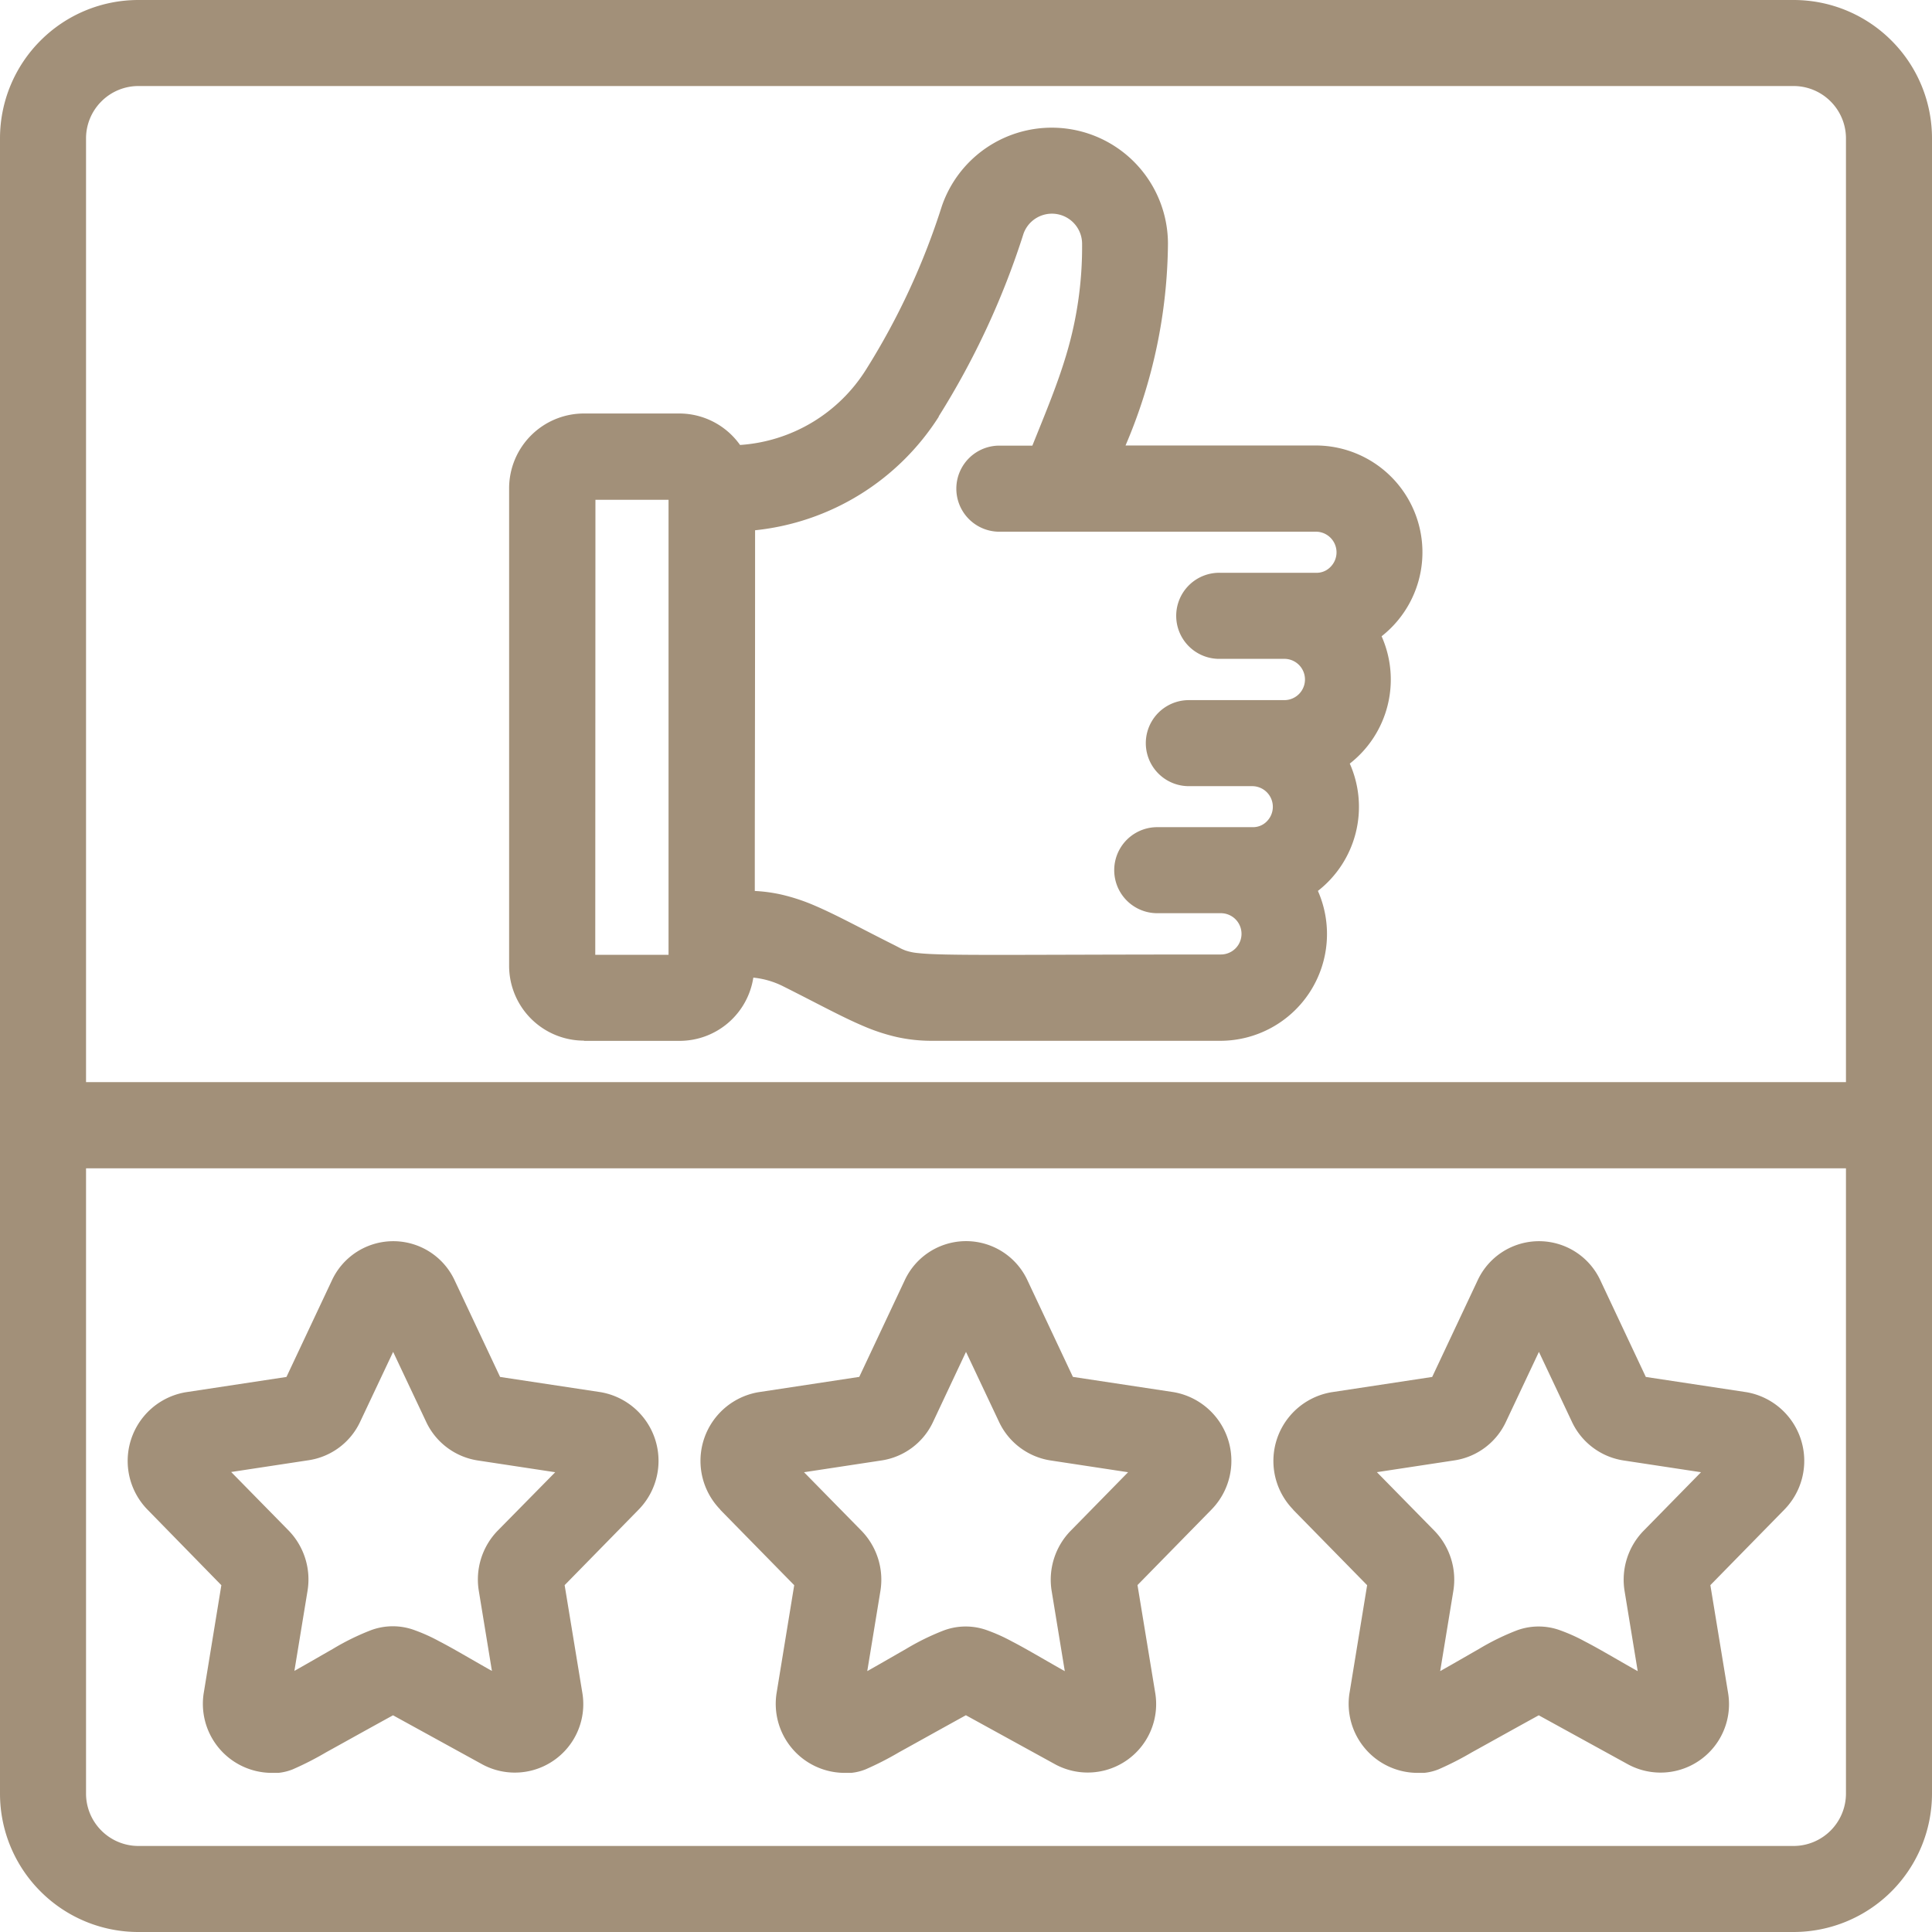
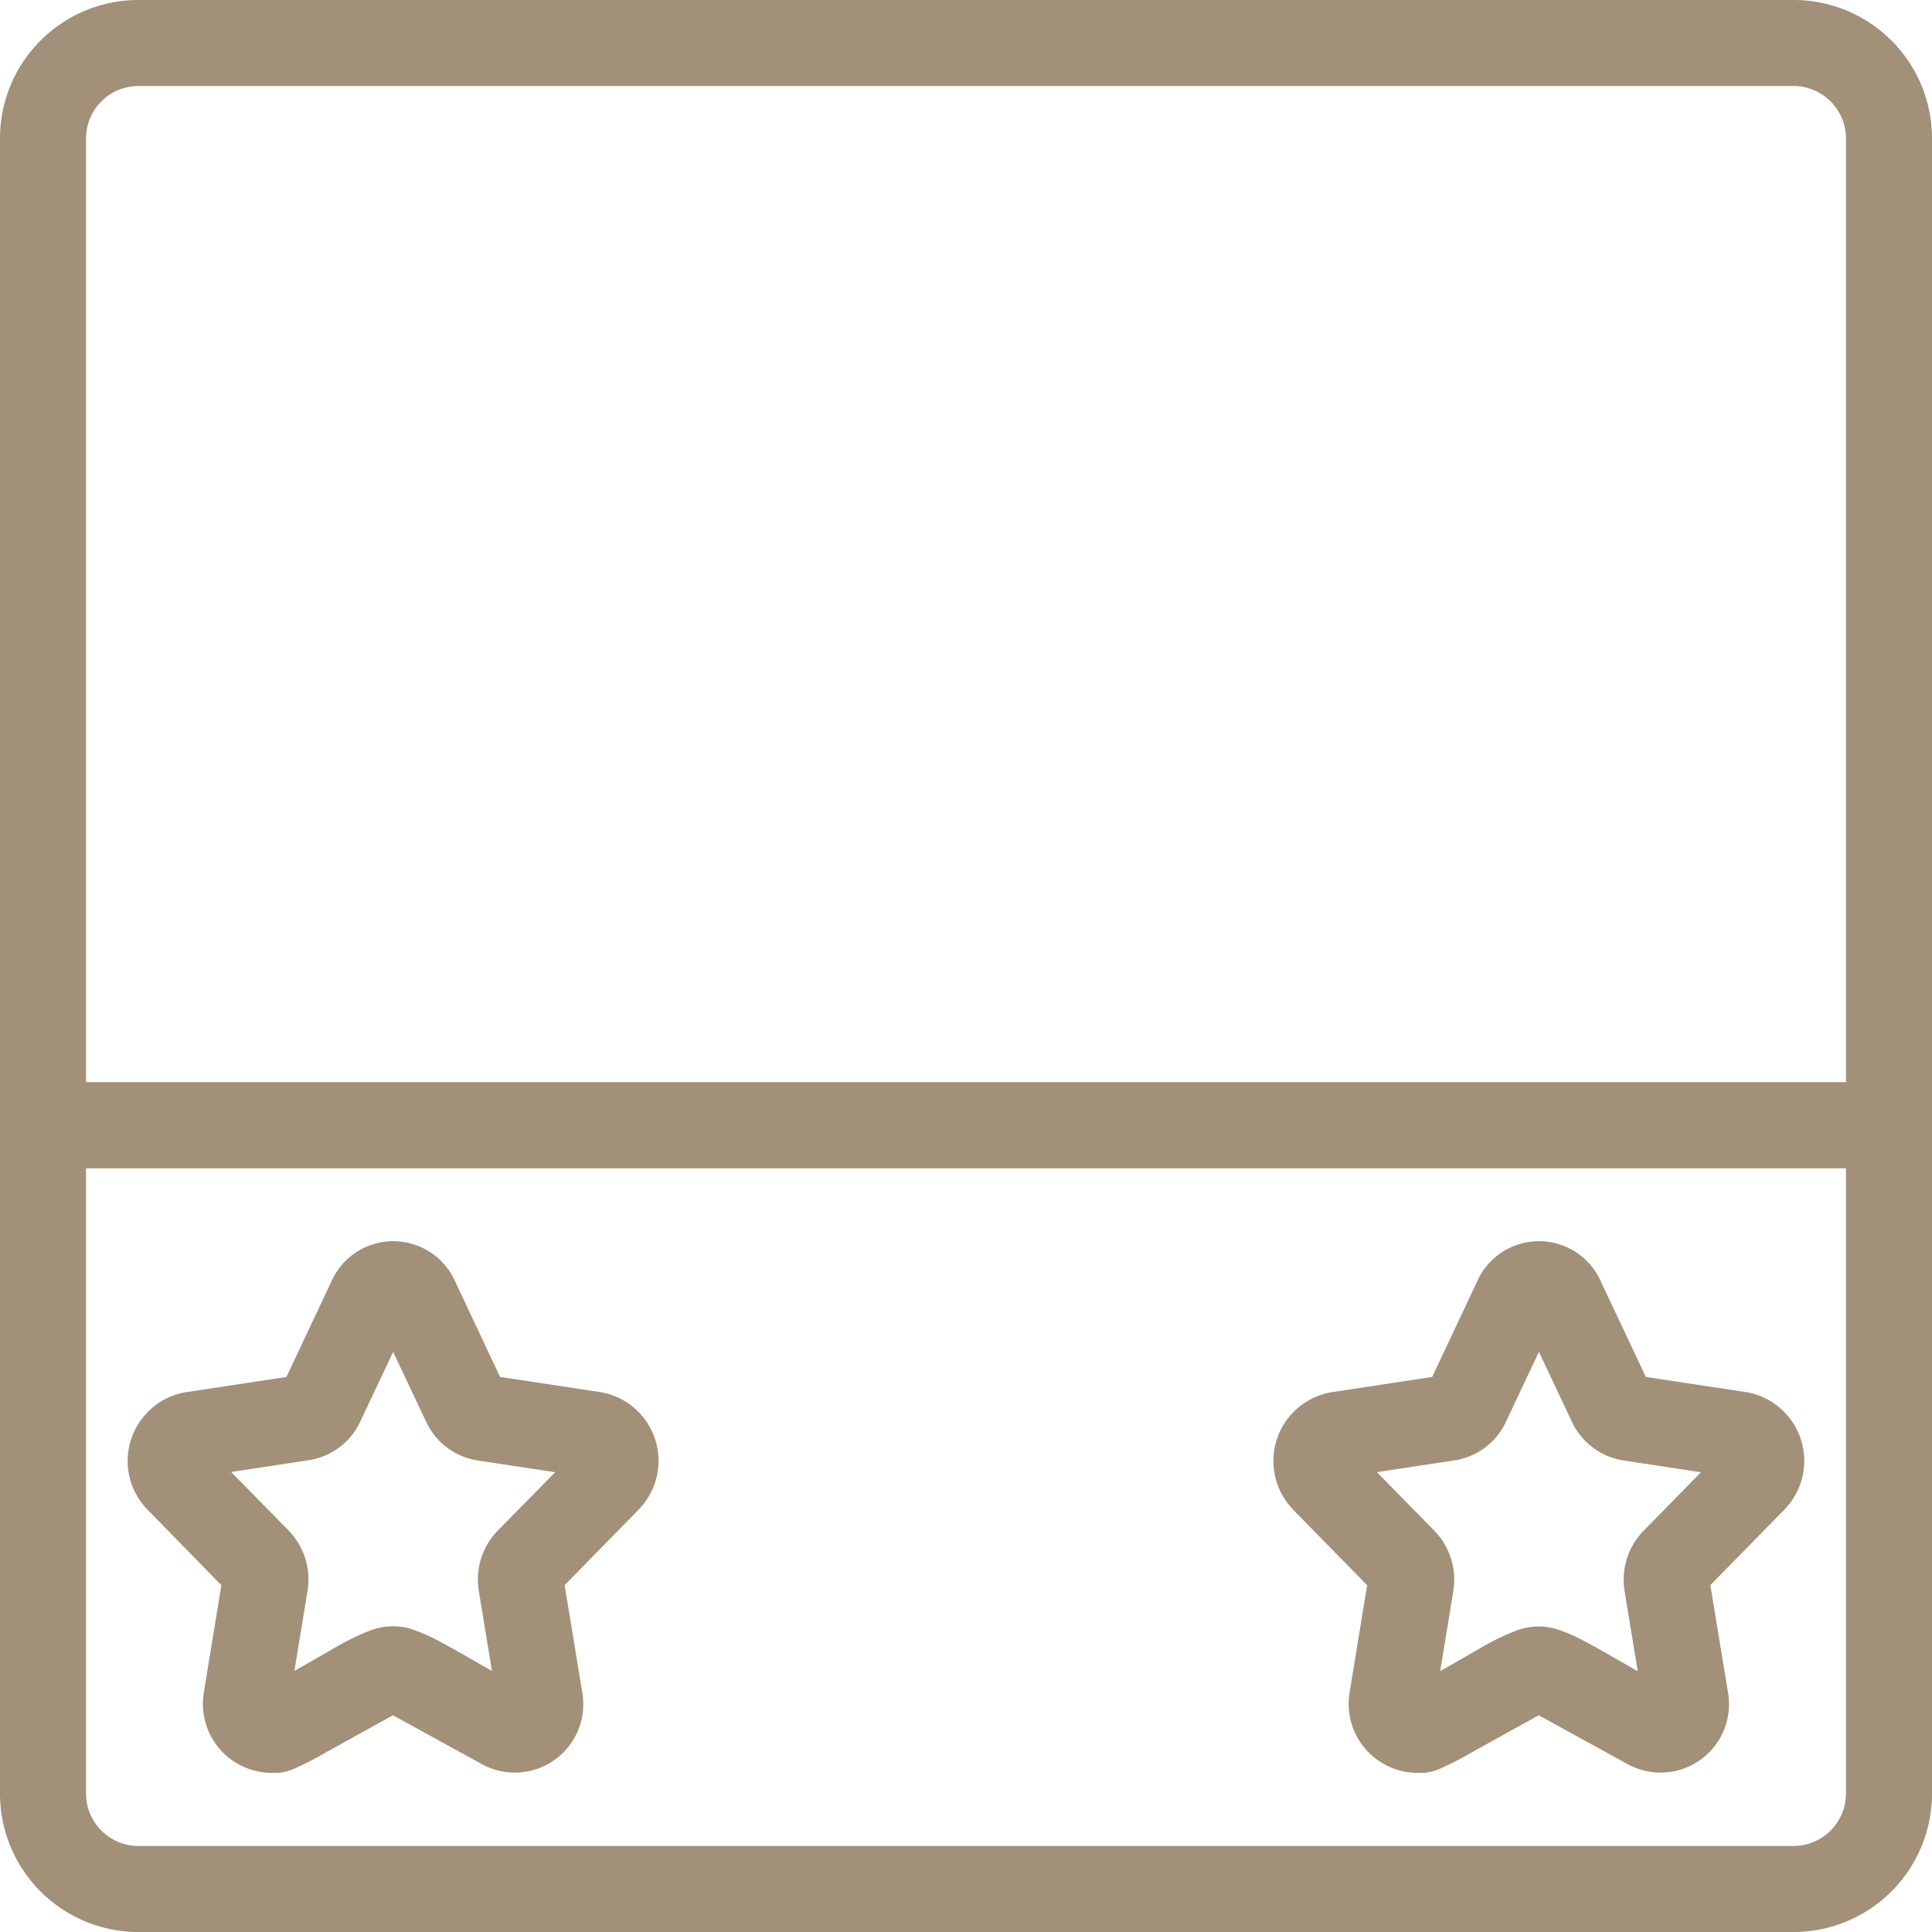
<svg xmlns="http://www.w3.org/2000/svg" width="34.066" height="34.066" viewBox="0 0 34.066 34.066">
  <g transform="translate(3 3)">
-     <path d="M134.853,47.342h1.684a1.316,1.316,0,0,0,1.3-1.115,1.5,1.5,0,0,1,.518.149h0c.6.3,1.029.538,1.423.705a3.392,3.392,0,0,0,.586.193,2.844,2.844,0,0,0,.629.067h5.083a1.883,1.883,0,0,0,1.716-2.643,1.88,1.88,0,0,0,.562-2.245,1.879,1.879,0,0,0,.561-2.245,1.883,1.883,0,0,0-1.163-3.364H144.4a9.216,9.216,0,0,0,.748-3.561h0a2.049,2.049,0,0,0-3.987-.659v0a12.528,12.528,0,0,1-1.333,2.876h0a2.846,2.846,0,0,1-2.225,1.335,1.315,1.315,0,0,0-1.068-.555h-1.684a1.32,1.32,0,0,0-1.32,1.32v8.418a1.32,1.32,0,0,0,1.32,1.32Zm.2-9.54h1.289v8.023H135.05Zm6.049-1.465a14.056,14.056,0,0,0,1.5-3.23.532.532,0,0,1,1.032.178,6.611,6.611,0,0,1-.271,1.933c-.156.531-.369,1.04-.606,1.629h-.609a.759.759,0,0,0,0,1.517h5.571l.038,0a.364.364,0,0,1,.253.625l0,0,0,0a.338.338,0,0,1-.241.1h-1.689a.759.759,0,1,0,0,1.517H147.2a.364.364,0,0,1,0,.728h-1.684a.758.758,0,0,0,0,1.517h1.121a.364.364,0,0,1,.252.623h0v0a.337.337,0,0,1-.241.1h-1.689a.758.758,0,0,0,0,1.517h1.122a.364.364,0,1,1,0,.728c-1.885,0-3.109.007-3.919.007s-1.2-.007-1.421-.032a.938.938,0,0,1-.222-.046.85.85,0,0,1-.081-.035l-.1-.052h0c-.6-.3-1.029-.538-1.423-.706a3.4,3.4,0,0,0-.586-.193,2.768,2.768,0,0,0-.466-.063c0-.118,0-.311,0-.615,0-.824.005-2.472.005-5.745a4.375,4.375,0,0,0,3.243-2.009Z" transform="translate(-127.554 -31.989)" fill="#a29079" />
    <path d="M338.683,334.531l1.306,1.332-.308,1.885h0a1.217,1.217,0,0,0,1.18,1.424h0c.045,0,.088,0,.133,0a.92.92,0,0,0,.256-.063,5.5,5.5,0,0,0,.587-.3c.267-.147.638-.355,1.178-.652l1.583.87h0a1.207,1.207,0,0,0,1.753-1.279h0l-.31-1.886,1.305-1.332h0a1.229,1.229,0,0,0-.666-2.07h0l-1.777-.269-.8-1.7h0a1.193,1.193,0,0,0-2.167,0h0l-.8,1.7-1.779.27h0a1.229,1.229,0,0,0-.669,2.072Zm4.335-2.782.582,1.233a1.207,1.207,0,0,0,.906.681h0l1.37.208-1.013,1.033h0a1.236,1.236,0,0,0-.334,1.065h0l.231,1.41c-.394-.222-.689-.4-.933-.525a3.054,3.054,0,0,0-.425-.192,1.107,1.107,0,0,0-.779,0,4.31,4.31,0,0,0-.672.331c-.189.107-.409.236-.674.385l.231-1.408h0a1.238,1.238,0,0,0-.334-1.068l-1.013-1.032,1.369-.208h0a1.2,1.2,0,0,0,.907-.681h0Z" transform="translate(-318.883 -310.912)" fill="#a29079" />
    <path d="M418.446,378.2h0Z" transform="translate(-393.729 -356.128)" fill="#a29079" />
-     <path d="M185.083,334.531l1.306,1.332-.308,1.885h0a1.217,1.217,0,0,0,1.18,1.424h0c.045,0,.088,0,.133,0a.92.92,0,0,0,.256-.063,5.485,5.485,0,0,0,.587-.3c.267-.147.638-.355,1.179-.653l1.583.87h0a1.207,1.207,0,0,0,1.753-1.279h0l-.31-1.886,1.305-1.332h0a1.229,1.229,0,0,0-.667-2.07h0l-1.777-.269-.8-1.7h0a1.193,1.193,0,0,0-2.167,0h0l-.8,1.7-1.779.27h0a1.229,1.229,0,0,0-.669,2.072Zm4.335-2.782.582,1.233h0a1.207,1.207,0,0,0,.906.681h0l1.37.208-1.013,1.033h0a1.235,1.235,0,0,0-.334,1.065h0l.231,1.41c-.394-.222-.689-.4-.933-.525a3.053,3.053,0,0,0-.425-.192,1.107,1.107,0,0,0-.779,0,4.308,4.308,0,0,0-.672.331c-.189.107-.409.236-.674.385l.231-1.408h0a1.239,1.239,0,0,0-.334-1.068h0l-1.012-1.031,1.369-.208h0a1.2,1.2,0,0,0,.907-.681h0Z" transform="translate(-175.385 -310.912)" fill="#a29079" />
-     <path d="M145.911,468.691" transform="translate(-139.118 -440.67)" fill="#a29079" />
    <path d="M32.789,335.863l-.308,1.885h0a1.217,1.217,0,0,0,1.18,1.424h0c.045,0,.088,0,.133,0a.92.92,0,0,0,.256-.063,5.485,5.485,0,0,0,.587-.3c.267-.147.638-.355,1.179-.652l1.583.87h0a1.207,1.207,0,0,0,1.753-1.279h0l-.31-1.886,1.305-1.332h0a1.229,1.229,0,0,0-.666-2.07h0l-1.777-.269-.8-1.7h0a1.193,1.193,0,0,0-2.167,0h0l-.8,1.7-1.779.27h0a1.229,1.229,0,0,0-.669,2.072Zm3.029-4.114.582,1.233h0a1.207,1.207,0,0,0,.906.681h0l1.37.208L37.663,334.9h0a1.235,1.235,0,0,0-.334,1.065l.231,1.41c-.394-.222-.689-.4-.933-.525a3.053,3.053,0,0,0-.425-.192,1.107,1.107,0,0,0-.779,0,4.31,4.31,0,0,0-.672.331c-.189.107-.409.236-.674.385l.231-1.408h0a1.238,1.238,0,0,0-.334-1.068h0l-1.012-1.031,1.369-.208h0a1.2,1.2,0,0,0,.907-.681h0Z" transform="translate(-31.886 -310.912)" fill="#a29079" />
-     <path d="M125.364,423.61h0Z" transform="translate(-119.922 -398.553)" fill="#a29079" />
    <path d="M30.351-2.285A2.436,2.436,0,0,0,28.624-3H-.558a2.435,2.435,0,0,0-1.727.715A2.436,2.436,0,0,0-3-.558V28.624a2.436,2.436,0,0,0,.715,1.727,2.435,2.435,0,0,0,1.727.715H28.624a2.442,2.442,0,0,0,2.442-2.442V-.558A2.435,2.435,0,0,0,30.351-2.285ZM-1.483,17.6H29.549V28.624a.925.925,0,0,1-.925.925H-.558a.922.922,0,0,1-.654-.271.922.922,0,0,1-.271-.654ZM-.558-1.483H28.624a.921.921,0,0,1,.654.271.921.921,0,0,1,.271.654V16.081H-1.483V-.558a.921.921,0,0,1,.271-.654A.921.921,0,0,1-.558-1.483Z" transform="translate(0 0)" fill="#a29079" />
  </g>
</svg>